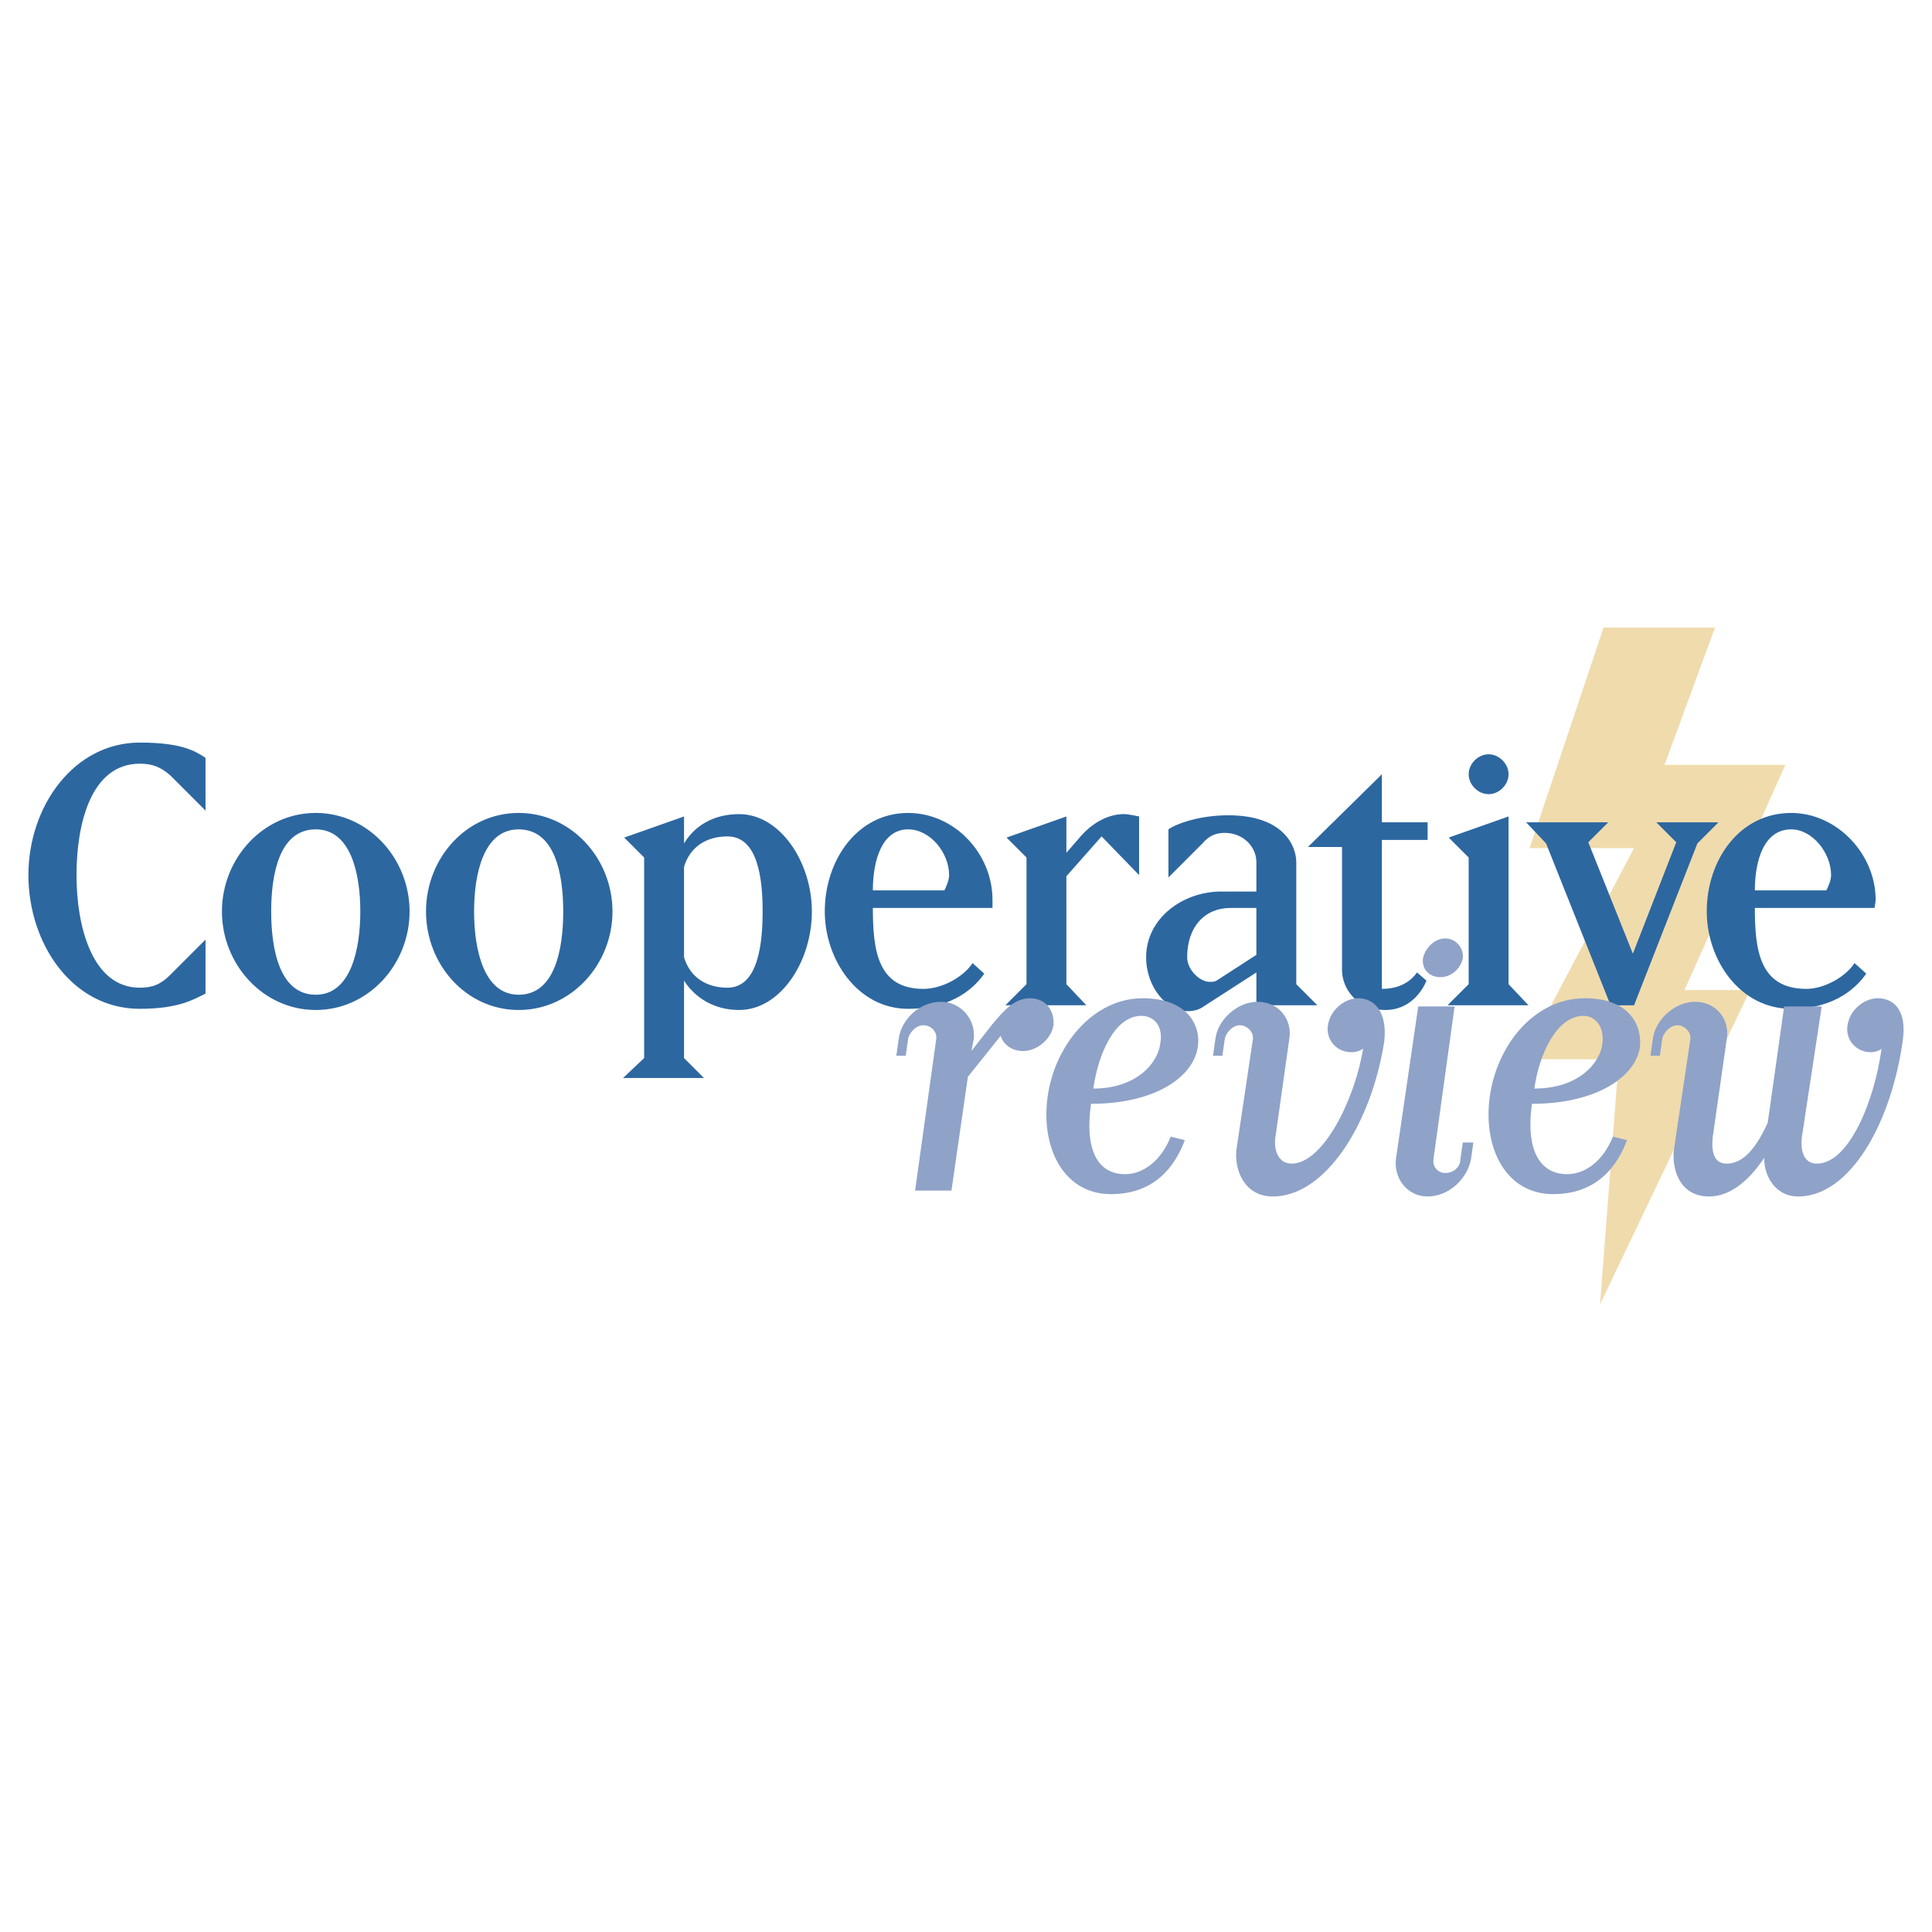
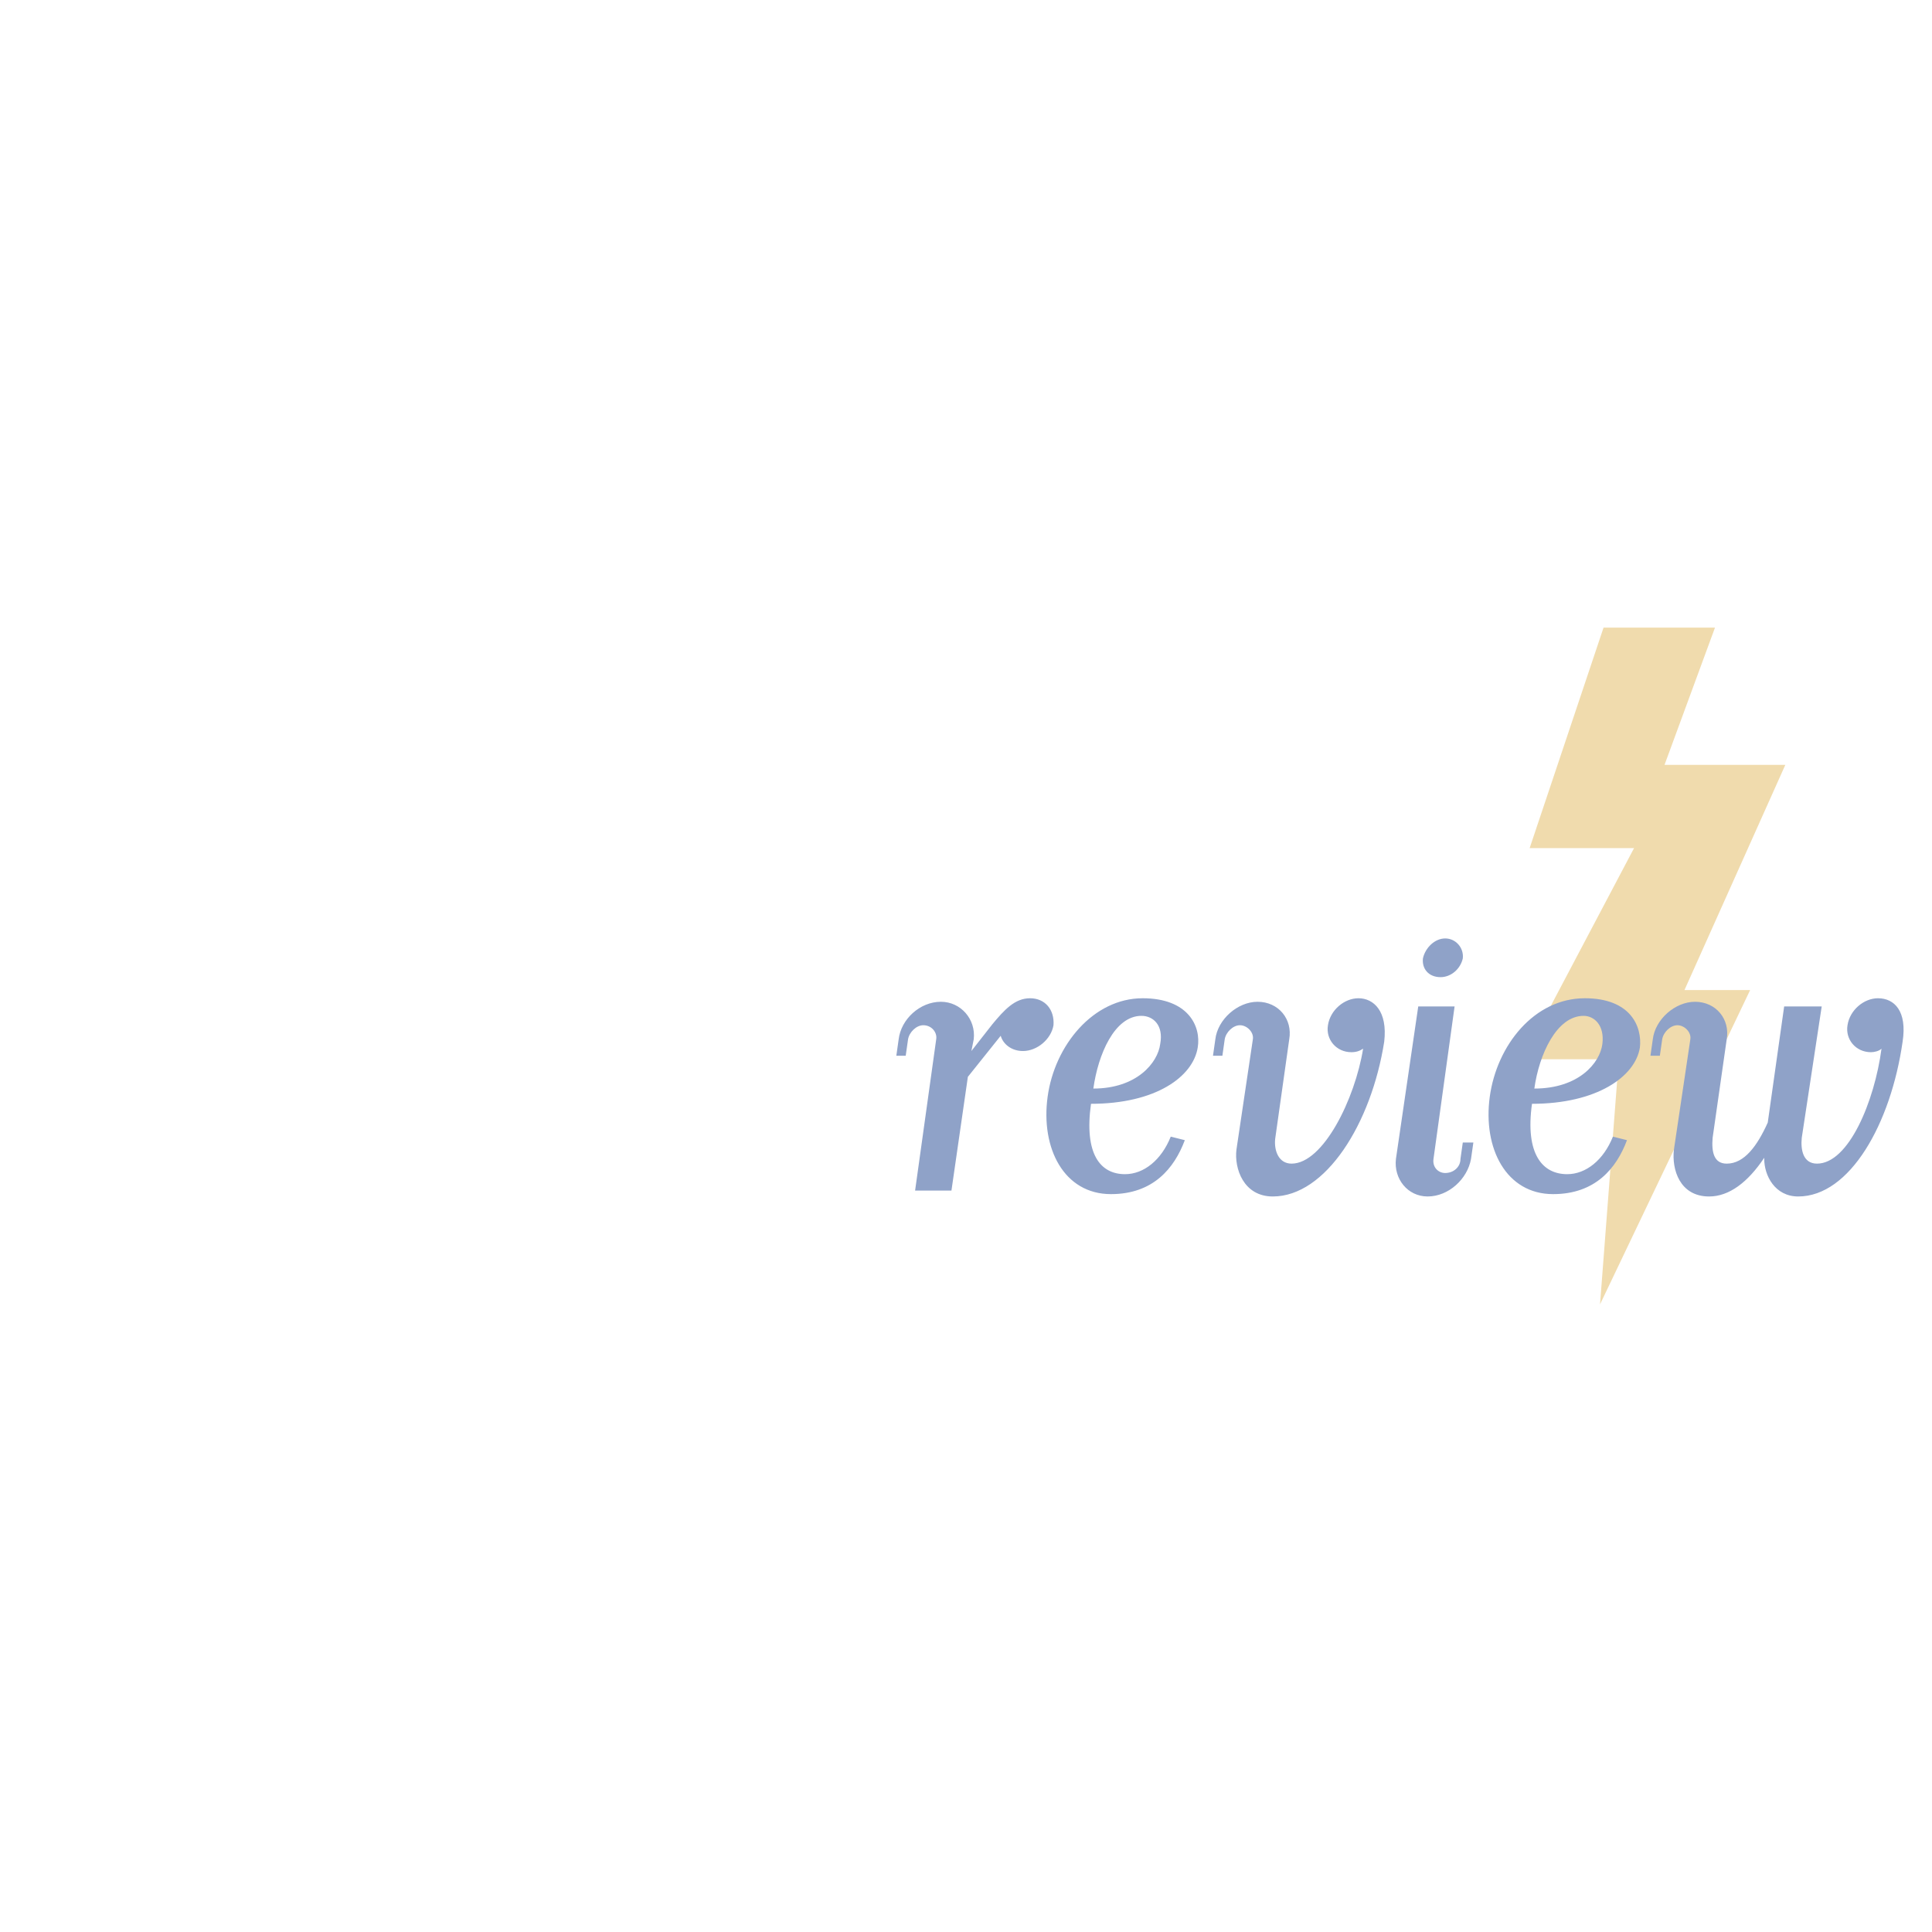
<svg xmlns="http://www.w3.org/2000/svg" width="2500" height="2500" viewBox="0 0 192.756 192.756">
  <g fill-rule="evenodd" clip-rule="evenodd">
    <path fill="#fff" d="M0 0h192.756v192.756H0V0z" />
    <path fill="#f0dbad" d="M159.986 62.619h11.118L166.07 76.31h12.053l-10.062 22.466h6.552l-14.978 31.361 1.873-24.456h-9.596l11.117-21.063h-10.416l7.373-21.999z" />
-     <path d="M13.951 74.087c-6.553 0-11.116 6.318-11.116 13.223 0 6.787 4.33 13.34 11.116 13.34 3.862 0 5.383-.937 6.553-1.521v-5.383l-3.51 3.511c-.937.936-1.755 1.287-3.043 1.287-4.797 0-6.318-6.202-6.318-11.233 0-5.032 1.404-11.117 6.318-11.117 1.288 0 2.106.351 3.043 1.17l3.51 3.51v-5.266c-1.053-.702-2.458-1.521-6.553-1.521zM22.142 90.937c0 5.266 4.096 9.83 9.361 9.83s9.361-4.563 9.361-9.83-4.096-9.83-9.361-9.83-9.361 4.564-9.361 9.83zm9.361 8.308c-3.627 0-4.447-4.563-4.447-8.308s.819-8.191 4.447-8.191c3.51 0 4.446 4.447 4.446 8.191s-.935 8.308-4.446 8.308zM42.502 90.937c0 5.266 3.979 9.83 9.245 9.83s9.361-4.563 9.361-9.83-4.095-9.83-9.361-9.83-9.245 4.564-9.245 9.83zm9.245 8.308c-3.51 0-4.447-4.563-4.447-8.308s.937-8.191 4.447-8.191c3.627 0 4.446 4.447 4.446 8.191s-.818 8.308-4.446 8.308zM68.246 97.841c1.053 1.639 2.925 2.926 5.5 2.926 4.096 0 7.255-4.798 7.255-9.83 0-4.915-3.16-9.712-7.255-9.712-2.574 0-4.446 1.17-5.5 2.925v-2.691l-5.968 2.106 1.989 1.989v20.009l-2.106 1.99h8.074l-1.989-1.99v-7.722zm0-11.351c.585-1.989 2.224-3.042 4.33-3.042 3.042 0 3.511 4.212 3.511 7.489 0 3.276-.468 7.606-3.511 7.606-2.106 0-3.745-1.053-4.33-3.042V86.49zM99.021 90.586v-.819c0-4.563-3.745-8.659-8.425-8.659-5.032 0-8.308 4.681-8.308 9.83 0 4.797 3.276 9.712 8.308 9.712 4.681 0 6.787-2.341 7.605-3.511l-1.17-1.053c-.819 1.287-2.925 2.574-4.914 2.574-4.563 0-5.032-3.862-5.032-8.074h11.936zm-11.936-1.755c0-3.042.937-6.085 3.511-6.085 2.223 0 4.096 2.34 4.096 4.564 0 .468-.234 1.053-.468 1.521h-7.139zM107.914 83.331l-1.521 1.755v-3.627l-5.967 2.106 1.988 1.989v12.637l-2.105 2.106h8.074l-1.99-2.106V87.426l3.512-3.979 3.744 3.862v-5.851s-1.053-.234-1.521-.234c-1.405.001-2.927.703-4.214 2.107zM119.967 84.15c.701-.819 1.404-1.053 2.223-1.053 1.873 0 3.16 1.404 3.16 2.926v2.925h-3.51c-3.861 0-7.49 2.691-7.49 6.553 0 3.042 2.107 5.383 4.096 5.383.586 0 1.17-.117 1.639-.469l5.266-3.394v3.276h6.084l-2.105-2.106V86.022c0-1.638-1.287-4.681-6.787-4.681-2.809 0-5.148.819-5.967 1.404v4.798l3.391-3.393zm2.808 6.436h2.574v4.681l-3.979 2.574c-.234.117-.352.117-.703.117-.936 0-2.223-1.17-2.223-2.458.001-3.042 1.757-4.914 4.331-4.914zM141.381 97.021c-.586.819-1.639 1.639-3.51 1.639V83.799h4.562v-1.755h-4.562v-4.797l-7.373 7.255h3.395v12.287c0 1.755 1.404 3.979 4.328 3.979 2.342 0 3.629-1.756 4.096-2.926l-.936-.821zM152.498 100.298l-1.99-2.106V81.458l-5.967 2.106 1.988 1.989V98.19l-2.105 2.106h8.074v.002zm-1.99-23.052c0-1.053-.936-1.989-1.988-1.989-1.055 0-1.99.936-1.99 1.989s.936 1.989 1.99 1.989c1.052 0 1.988-.936 1.988-1.989zM152.264 82.043l1.988 2.107 6.436 16.148h2.341l6.319-16.148 2.105-2.107h-6.201l1.988 1.99-4.328 11.116-4.447-11.116 1.99-1.99h-8.191zM187.018 90.586s.115-.585.115-.819c0-4.563-3.861-8.659-8.424-8.659-5.148 0-8.426 4.681-8.426 9.83 0 4.797 3.277 9.712 8.426 9.712 4.562 0 6.67-2.341 7.488-3.511l-1.17-1.053c-.818 1.287-2.926 2.574-4.797 2.574-4.682 0-5.148-3.862-5.148-8.074h11.936zm-11.936-1.755c0-3.042.936-6.085 3.627-6.085 2.105 0 3.979 2.34 3.979 4.564 0 .468-.234 1.053-.469 1.521h-7.137z" fill="#2d67a0" />
    <path d="M96.915 104.861l.234-1.17c.234-1.989-1.287-3.744-3.276-3.744-2.106 0-3.979 1.755-4.213 3.744l-.233 1.639h.936l.234-1.639c.117-.702.819-1.404 1.521-1.404.819 0 1.404.702 1.287 1.404l-2.106 15.095h3.627l1.638-11.35 3.276-4.096c.234.818 1.055 1.521 2.225 1.521 1.402 0 2.807-1.17 3.041-2.574.117-1.521-.818-2.691-2.34-2.691s-2.574 1.171-3.744 2.575l-2.107 2.69zM114 99.596c-4.916 0-8.777 4.681-9.479 9.83-.703 5.148 1.639 9.712 6.318 9.712 4.213 0 6.318-2.574 7.371-5.383l-1.404-.352c-.936 2.341-2.691 3.745-4.562 3.745-2.457 0-4.096-1.989-3.395-7.021 6.438 0 10.182-2.69 10.648-5.616.353-2.107-.935-4.915-5.497-4.915zm1.754 4.563c-.234 1.873-2.34 4.447-6.67 4.447.469-3.394 2.107-7.255 4.799-7.255 1.17.001 2.222.936 1.871 2.808zM138.104 103.926c.352-3.042-1.053-4.33-2.574-4.33-1.404 0-2.809 1.171-3.041 2.691-.234 1.404.818 2.691 2.34 2.691.469 0 .818-.117 1.17-.351-.818 5.031-3.979 11.468-7.139 11.468-1.287 0-1.754-1.288-1.637-2.458l1.404-9.946c.35-1.989-1.055-3.744-3.16-3.744-1.99 0-3.979 1.755-4.213 3.744l-.234 1.639h.938l.232-1.639c.117-.702.82-1.404 1.521-1.404.703 0 1.404.702 1.287 1.404l-1.637 11c-.234 1.872.701 4.681 3.627 4.681 5.266 0 9.828-7.256 11.116-15.446zM141.967 95.618c-.117 1.053.584 1.873 1.754 1.873 1.053 0 1.99-.819 2.223-1.873.117-1.053-.701-1.99-1.754-1.99s-1.991.936-2.223 1.99zm4.797 20.009l.234-1.638h-1.055l-.232 1.638c0 .819-.703 1.404-1.521 1.404-.703 0-1.287-.585-1.17-1.404l2.105-15.212h-3.627l-2.225 15.212c-.232 1.989 1.172 3.745 3.16 3.745 2.108 0 3.979-1.756 4.331-3.745zM158.113 99.596c-5.031 0-8.775 4.681-9.479 9.83-.701 5.148 1.639 9.712 6.32 9.712 4.213 0 6.318-2.574 7.371-5.383l-1.404-.352c-.936 2.341-2.691 3.745-4.562 3.745-2.457 0-4.213-1.989-3.512-7.021 6.438 0 10.299-2.69 10.766-5.616.235-2.107-.935-4.915-5.5-4.915zm1.756 4.563c-.234 1.873-2.34 4.447-6.787 4.447.469-3.394 2.223-7.255 4.914-7.255 1.055.001 2.108.936 1.873 2.808zM189.824 103.926c.469-3.042-.818-4.33-2.457-4.33-1.404 0-2.809 1.171-3.041 2.691-.234 1.404.818 2.691 2.34 2.691.352 0 .818-.117 1.053-.351-.701 5.266-3.277 11.468-6.436 11.468-1.404 0-1.639-1.404-1.521-2.575l1.99-13.105h-3.746L176.369 112c-1.055 2.34-2.342 4.096-4.096 4.096-1.287 0-1.521-1.171-1.404-2.575l1.404-9.829c.35-1.989-1.053-3.744-3.16-3.744-1.99 0-3.979 1.755-4.213 3.744l-.234 1.639h.938l.234-1.639c.115-.702.818-1.404 1.52-1.404.703 0 1.404.702 1.287 1.404l-1.637 11c-.234 1.989.584 4.681 3.51 4.681 1.988 0 3.861-1.404 5.5-3.862v.117c0 1.639 1.053 3.745 3.393 3.745 5.148-.001 9.243-7.257 10.413-15.447z" fill="#8fa2c8" />
  </g>
</svg>